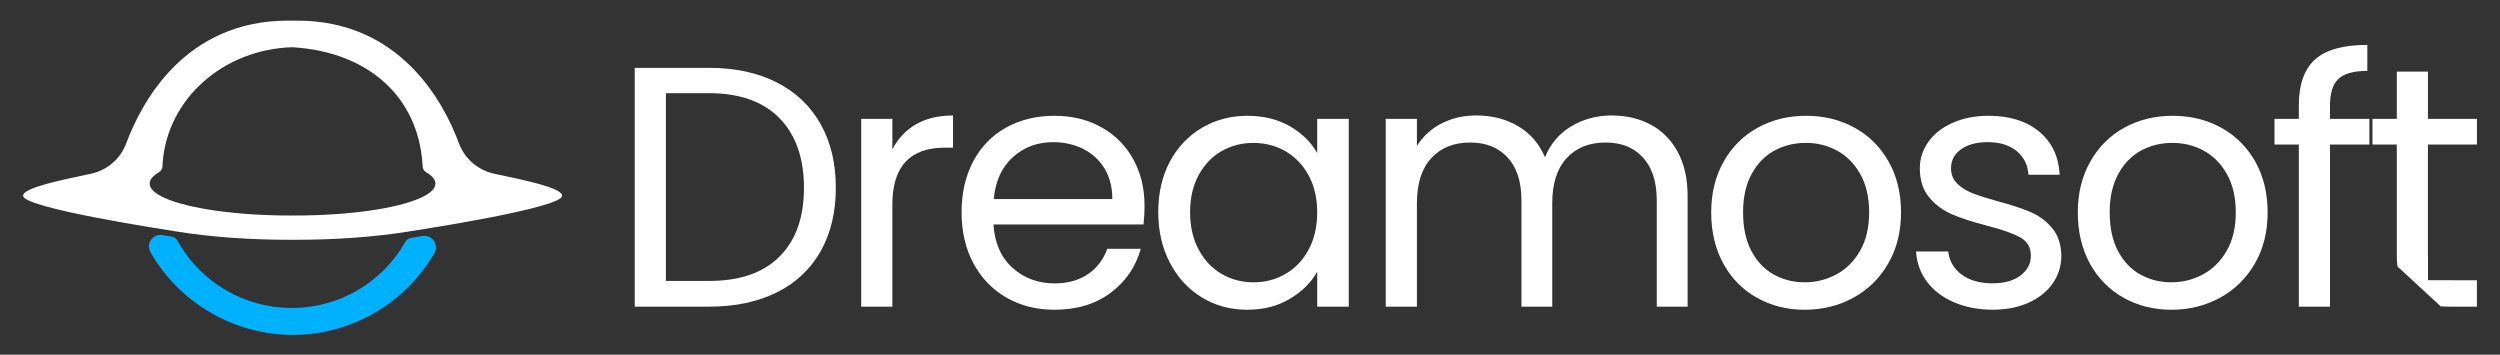
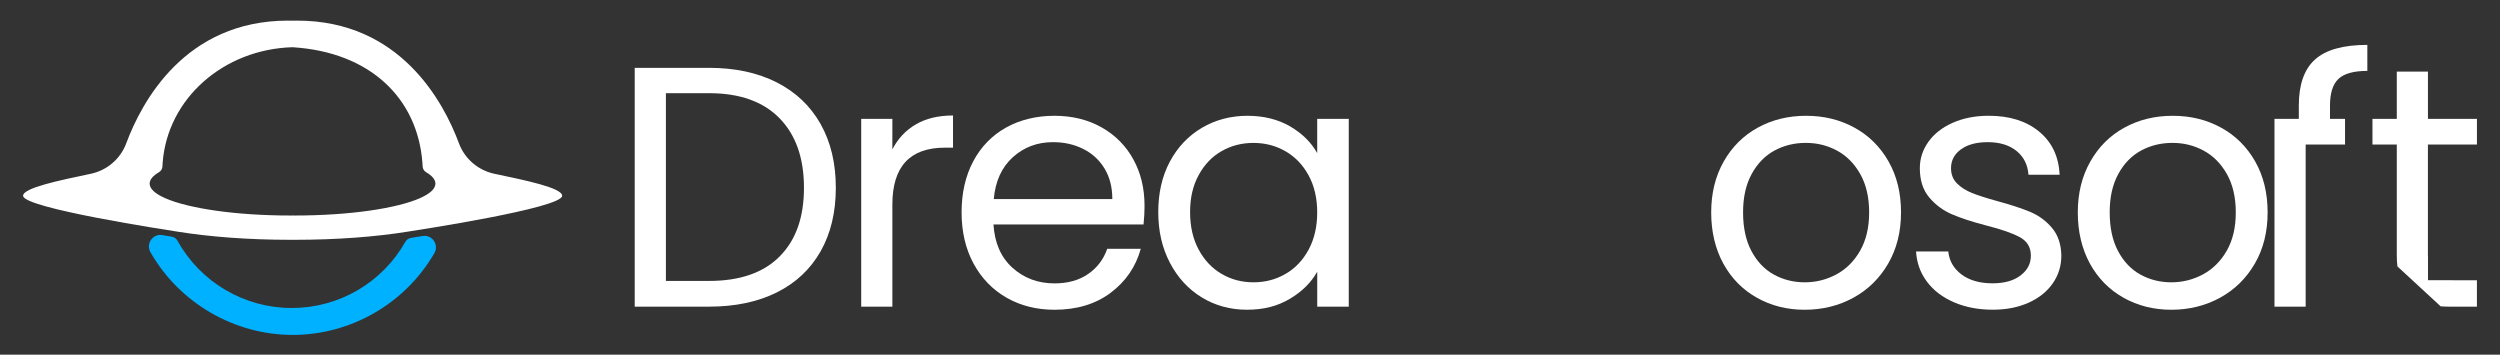
<svg xmlns="http://www.w3.org/2000/svg" id="Layer_1" data-name="Layer 1" viewBox="0 0 997.49 141.52">
  <rect x="0" y="0" width="997.49" height="141.52" fill="#333333" stroke="none" />
  <defs>
    <style>
      .cls-1 {
        fill: #00b1ff;
      }

      .cls-2 {
        fill: #fff;
      }
    </style>
  </defs>
  <g>
    <path class="cls-1" d="m173.3,101.02c-11.64,20.11-33.31,32.61-56.51,32.61s-45.17-12.66-56.77-33.02c-.88-1.57-.79-3.46.24-4.92,1.03-1.47,2.76-2.2,4.53-1.89l3.78.64c.94.16,1.76.74,2.23,1.58,9.18,16.59,26.65,26.87,45.59,26.87s36.11-10.12,45.35-26.41c.48-.83,1.33-1.42,2.28-1.56,1.56-.24,3.07-.48,4.55-.74.27-.05.54-.07.8-.07,1.47,0,2.87.71,3.74,1.97,1.03,1.49,1.11,3.38.2,4.93Z" />
    <path class="cls-2" d="m197.28,69.34c-6.49-1.37-11.85-5.94-14.16-12.16-6.18-16.61-23.5-48.95-64.53-48.95-.59,0-1.18.01-1.78.03h-.13c-.6-.01-1.19-.03-1.78-.03-41.03,0-58.35,32.34-64.53,48.95-2.31,6.22-7.67,10.79-14.16,12.16-12.27,2.59-27,5.58-27,8.78,0,4.95,58.38,13.78,61.53,14.29,12.71,2.06,28.29,3.27,45.13,3.27h1.77c16.84,0,32.42-1.21,45.13-3.27,3.15-.51,61.53-9.35,61.53-14.29,0-3.2-14.74-6.19-27-8.78Zm-29.62,9.69c-9.29,4.13-28.21,6.96-50.04,6.96-.28,0-.55,0-.82-.01,0,0-.67.01-.95.01-21.83,0-40.75-2.83-50.04-6.96-3.9-1.73-6.1-3.69-6.1-5.77,0-1.61,1.33-3.15,3.75-4.57.8-.48,1.3-1.34,1.35-2.27.01-.52.05-1.03.09-1.56,1.98-25.62,24.32-45.18,51.75-46.02h.04c31.03,1.92,49.86,20.37,51.85,46.02.04.52.08,1.03.09,1.56.05.93.55,1.78,1.35,2.27,2.43,1.42,3.75,2.96,3.75,4.57,0,2.08-2.2,4.04-6.1,5.77Z" />
  </g>
  <g>
    <path class="cls-2" d="m327.42,49.49c-4.06-7.2-9.89-12.74-17.5-16.61-7.62-3.87-16.61-5.81-27-5.81h-29.67v95.28h29.67c10.39,0,19.39-1.89,27-5.67,7.6-3.78,13.43-9.25,17.5-16.41,4.05-7.15,6.07-15.59,6.07-25.35s-2.02-18.22-6.07-25.42Zm-16.34,52.83c-6.48,6.52-15.86,9.77-28.16,9.77h-17.23V37.18h17.23c12.21,0,21.57,3.33,28.09,9.98,6.52,6.66,9.77,15.92,9.77,27.75s-3.23,20.9-9.71,27.41Z" />
    <path class="cls-2" d="m365.42,49.62c-4.06,2.37-7.17,5.7-9.37,9.98v-12.16h-12.43v74.91h12.43v-40.73c0-15.12,6.97-22.7,20.92-22.7h3.28v-12.84c-5.83,0-10.78,1.18-14.83,3.55Z" />
    <path class="cls-2" d="m456.66,82.01c0-6.82-1.47-12.97-4.44-18.38-2.96-5.42-7.17-9.68-12.64-12.78-5.47-3.1-11.76-4.65-18.86-4.65s-13.74,1.57-19.35,4.72c-5.6,3.14-9.96,7.63-13.06,13.46-3.1,5.83-4.64,12.63-4.64,20.37s1.6,14.56,4.79,20.45c3.19,5.87,7.59,10.4,13.19,13.6,5.6,3.19,11.96,4.79,19.07,4.79,8.93,0,16.4-2.25,22.42-6.77,6.02-4.51,10.03-10.36,12.03-17.56h-13.39c-1.46,4.2-3.98,7.55-7.59,10.04-3.59,2.51-8.08,3.77-13.46,3.77-6.56,0-12.15-2.08-16.75-6.22-4.6-4.14-7.13-9.91-7.59-17.3h59.88c.27-2.64.4-5.15.4-7.52Zm-60.15-2.59c.64-7.12,3.16-12.67,7.59-16.68,4.42-4.01,9.77-6.02,16.06-6.02,4.37,0,8.37.88,11.96,2.67,3.61,1.77,6.45,4.37,8.55,7.79,2.09,3.42,3.14,7.49,3.14,12.24h-47.3Z" />
    <path class="cls-2" d="m525.56,47.44v13.66c-2.37-4.28-5.97-7.83-10.79-10.66-4.84-2.82-10.54-4.24-17.09-4.24s-12.7,1.6-18.11,4.79c-5.42,3.19-9.68,7.68-12.78,13.46-3.1,5.79-4.65,12.51-4.65,20.17s1.56,14.31,4.65,20.23c3.1,5.93,7.33,10.53,12.71,13.81,5.38,3.28,11.4,4.92,18.05,4.92s12.15-1.43,17.01-4.3c4.88-2.87,8.55-6.5,11.01-10.87v13.94h12.58V47.44h-12.58Zm-3.42,52.14c-2.28,4.25-5.35,7.48-9.22,9.71-3.87,2.24-8.14,3.35-12.78,3.35s-8.89-1.11-12.72-3.35c-3.82-2.23-6.88-5.46-9.16-9.71-2.28-4.24-3.42-9.22-3.42-14.96s1.14-10.57,3.42-14.76c2.28-4.2,5.34-7.39,9.16-9.57,3.83-2.19,8.07-3.27,12.72-3.27s8.9,1.11,12.78,3.34c3.87,2.24,6.95,5.46,9.22,9.64,2.28,4.2,3.42,9.12,3.42,14.76s-1.14,10.59-3.42,14.83Z" />
-     <path class="cls-2" d="m669.37,60.56c-2.64-4.84-6.25-8.46-10.81-10.87-4.55-2.41-9.75-3.62-15.58-3.62s-11.3,1.46-16.13,4.37c-4.83,2.92-8.3,7.03-10.39,12.31-2.37-5.47-5.97-9.61-10.79-12.44-4.84-2.83-10.39-4.24-16.68-4.24-5.01,0-9.6,1.05-13.74,3.14-4.14,2.11-7.45,5.11-9.91,9.02v-10.79h-12.44v74.91h12.44v-41.28c0-7.84,1.92-13.82,5.74-17.98,3.83-4.14,8.98-6.22,15.45-6.22s11.28,1.98,14.98,5.95c3.69,3.97,5.54,9.68,5.54,17.15v42.38h12.29v-41.28c0-7.84,1.92-13.82,5.75-17.98,3.82-4.14,8.97-6.22,15.45-6.22s11.28,1.98,14.96,5.95,5.54,9.68,5.54,17.15v42.38h12.31v-44.15c0-6.93-1.33-12.8-3.97-17.63Z" />
    <path class="cls-2" d="m753.51,64.38c-3.33-5.83-7.86-10.32-13.6-13.46-5.74-3.15-12.16-4.72-19.28-4.72s-13.53,1.57-19.27,4.72c-5.74,3.14-10.28,7.66-13.61,13.53-3.33,5.89-4.99,12.64-4.99,20.3s1.62,14.56,4.85,20.45c3.23,5.87,7.7,10.4,13.39,13.6s12.05,4.79,19.08,4.79,13.57-1.6,19.4-4.79c5.83-3.19,10.46-7.72,13.88-13.6,3.42-5.89,5.14-12.7,5.14-20.45s-1.66-14.53-5-20.37Zm-11.34,35.68c-2.41,4.2-5.58,7.33-9.49,9.44-3.93,2.09-8.11,3.14-12.58,3.14s-8.57-1.02-12.31-3.07c-3.74-2.05-6.72-5.18-8.96-9.37-2.23-4.18-3.35-9.33-3.35-15.45s1.14-11.12,3.42-15.31c2.28-4.18,5.31-7.31,9.09-9.36,3.78-2.05,7.95-3.07,12.51-3.07s8.62,1.02,12.44,3.07c3.82,2.05,6.92,5.18,9.29,9.36,2.37,4.2,3.55,9.31,3.55,15.31s-1.21,11.13-3.62,15.31Z" />
    <path class="cls-2" d="m818.72,90.9c-2.41-2.83-5.31-4.95-8.69-6.36-3.37-1.41-7.74-2.84-13.11-4.3-4.29-1.18-7.64-2.25-10.06-3.22-2.41-.95-4.42-2.23-6.01-3.82-1.6-1.6-2.4-3.62-2.4-6.09,0-3.1,1.33-5.6,3.97-7.52,2.64-1.92,6.19-2.87,10.66-2.87,4.83,0,8.67,1.19,11.56,3.55,2.87,2.37,4.44,5.52,4.71,9.44h12.44c-.36-7.29-3.1-13.03-8.21-17.23-5.09-4.2-11.8-6.29-20.08-6.29-5.38,0-10.16.94-14.36,2.8-4.2,1.86-7.43,4.4-9.71,7.59s-3.42,6.7-3.42,10.53c0,4.83,1.26,8.73,3.77,11.69s5.51,5.19,9.02,6.69c3.5,1.52,8.03,2.99,13.6,4.45,6.1,1.54,10.62,3.12,13.54,4.71,2.91,1.6,4.37,4.04,4.37,7.32s-1.37,5.83-4.1,7.92c-2.74,2.11-6.48,3.15-11.21,3.15-5.11,0-9.22-1.18-12.38-3.55-3.14-2.37-4.89-5.43-5.26-9.16h-12.86c.28,4.56,1.73,8.58,4.37,12.09,2.65,3.51,6.25,6.25,10.81,8.21,4.56,1.96,9.71,2.94,15.45,2.94,5.38,0,10.14-.94,14.28-2.8,4.16-1.86,7.36-4.45,9.64-7.72,2.28-3.28,3.42-6.97,3.42-11.07-.09-4.56-1.34-8.25-3.75-11.07Z" />
    <path class="cls-2" d="m899.79,64.38c-3.33-5.83-7.86-10.32-13.61-13.46-5.74-3.15-12.16-4.72-19.27-4.72s-13.54,1.57-19.28,4.72c-5.74,3.14-10.27,7.66-13.6,13.53-3.34,5.89-5,12.64-5,20.3s1.62,14.56,4.85,20.45c3.24,5.87,7.71,10.4,13.41,13.6,5.68,3.19,12.04,4.79,19.07,4.79s13.58-1.6,19.41-4.79c5.83-3.19,10.46-7.72,13.88-13.6,3.42-5.89,5.12-12.7,5.12-20.45s-1.66-14.53-4.99-20.37Zm-11.34,35.68c-2.43,4.2-5.59,7.33-9.51,9.44-3.92,2.09-8.11,3.14-12.58,3.14s-8.57-1.02-12.31-3.07c-3.73-2.05-6.72-5.18-8.94-9.37-2.24-4.18-3.35-9.33-3.35-15.45s1.14-11.12,3.42-15.31c2.27-4.18,5.3-7.31,9.09-9.36,3.78-2.05,7.95-3.07,12.51-3.07s8.61,1.02,12.43,3.07c3.83,2.05,6.93,5.18,9.31,9.36,2.36,4.2,3.55,9.31,3.55,15.31s-1.21,11.13-3.62,15.31Z" />
-     <path class="cls-2" d="m929.66,47.44v-5.34c0-4.92,1.11-8.45,3.34-10.59,2.24-2.15,6.09-3.22,11.56-3.22v-10.38c-9.57,0-16.52,1.93-20.85,5.81-4.33,3.87-6.49,10-6.49,18.38v5.34h-9.71v10.24h9.71v64.67h12.44V57.68h15.71v-10.24h-15.71Z" />
+     <path class="cls-2" d="m929.66,47.44v-5.34c0-4.92,1.11-8.45,3.34-10.59,2.24-2.15,6.09-3.22,11.56-3.22v-10.38c-9.57,0-16.52,1.93-20.85,5.81-4.33,3.87-6.49,10-6.49,18.38v5.34h-9.71v10.24v64.67h12.44V57.68h15.71v-10.24h-15.71Z" />
    <path class="cls-2" d="m988.29,57.68v-10.24h-19.55v-18.86h-12.43v18.86h-9.71v10.24h9.71v44.17c0,1.58.08,3.07.25,4.45l17.24,15.92c1.05.09,2.13.13,3.27.13h11.21v-10.53h-9.16c-.24,0-.47,0-.71-.01h-9.65v-9.09c-.03-.28-.03-.58-.03-.87v-44.17h19.55Z" />
  </g>
</svg>